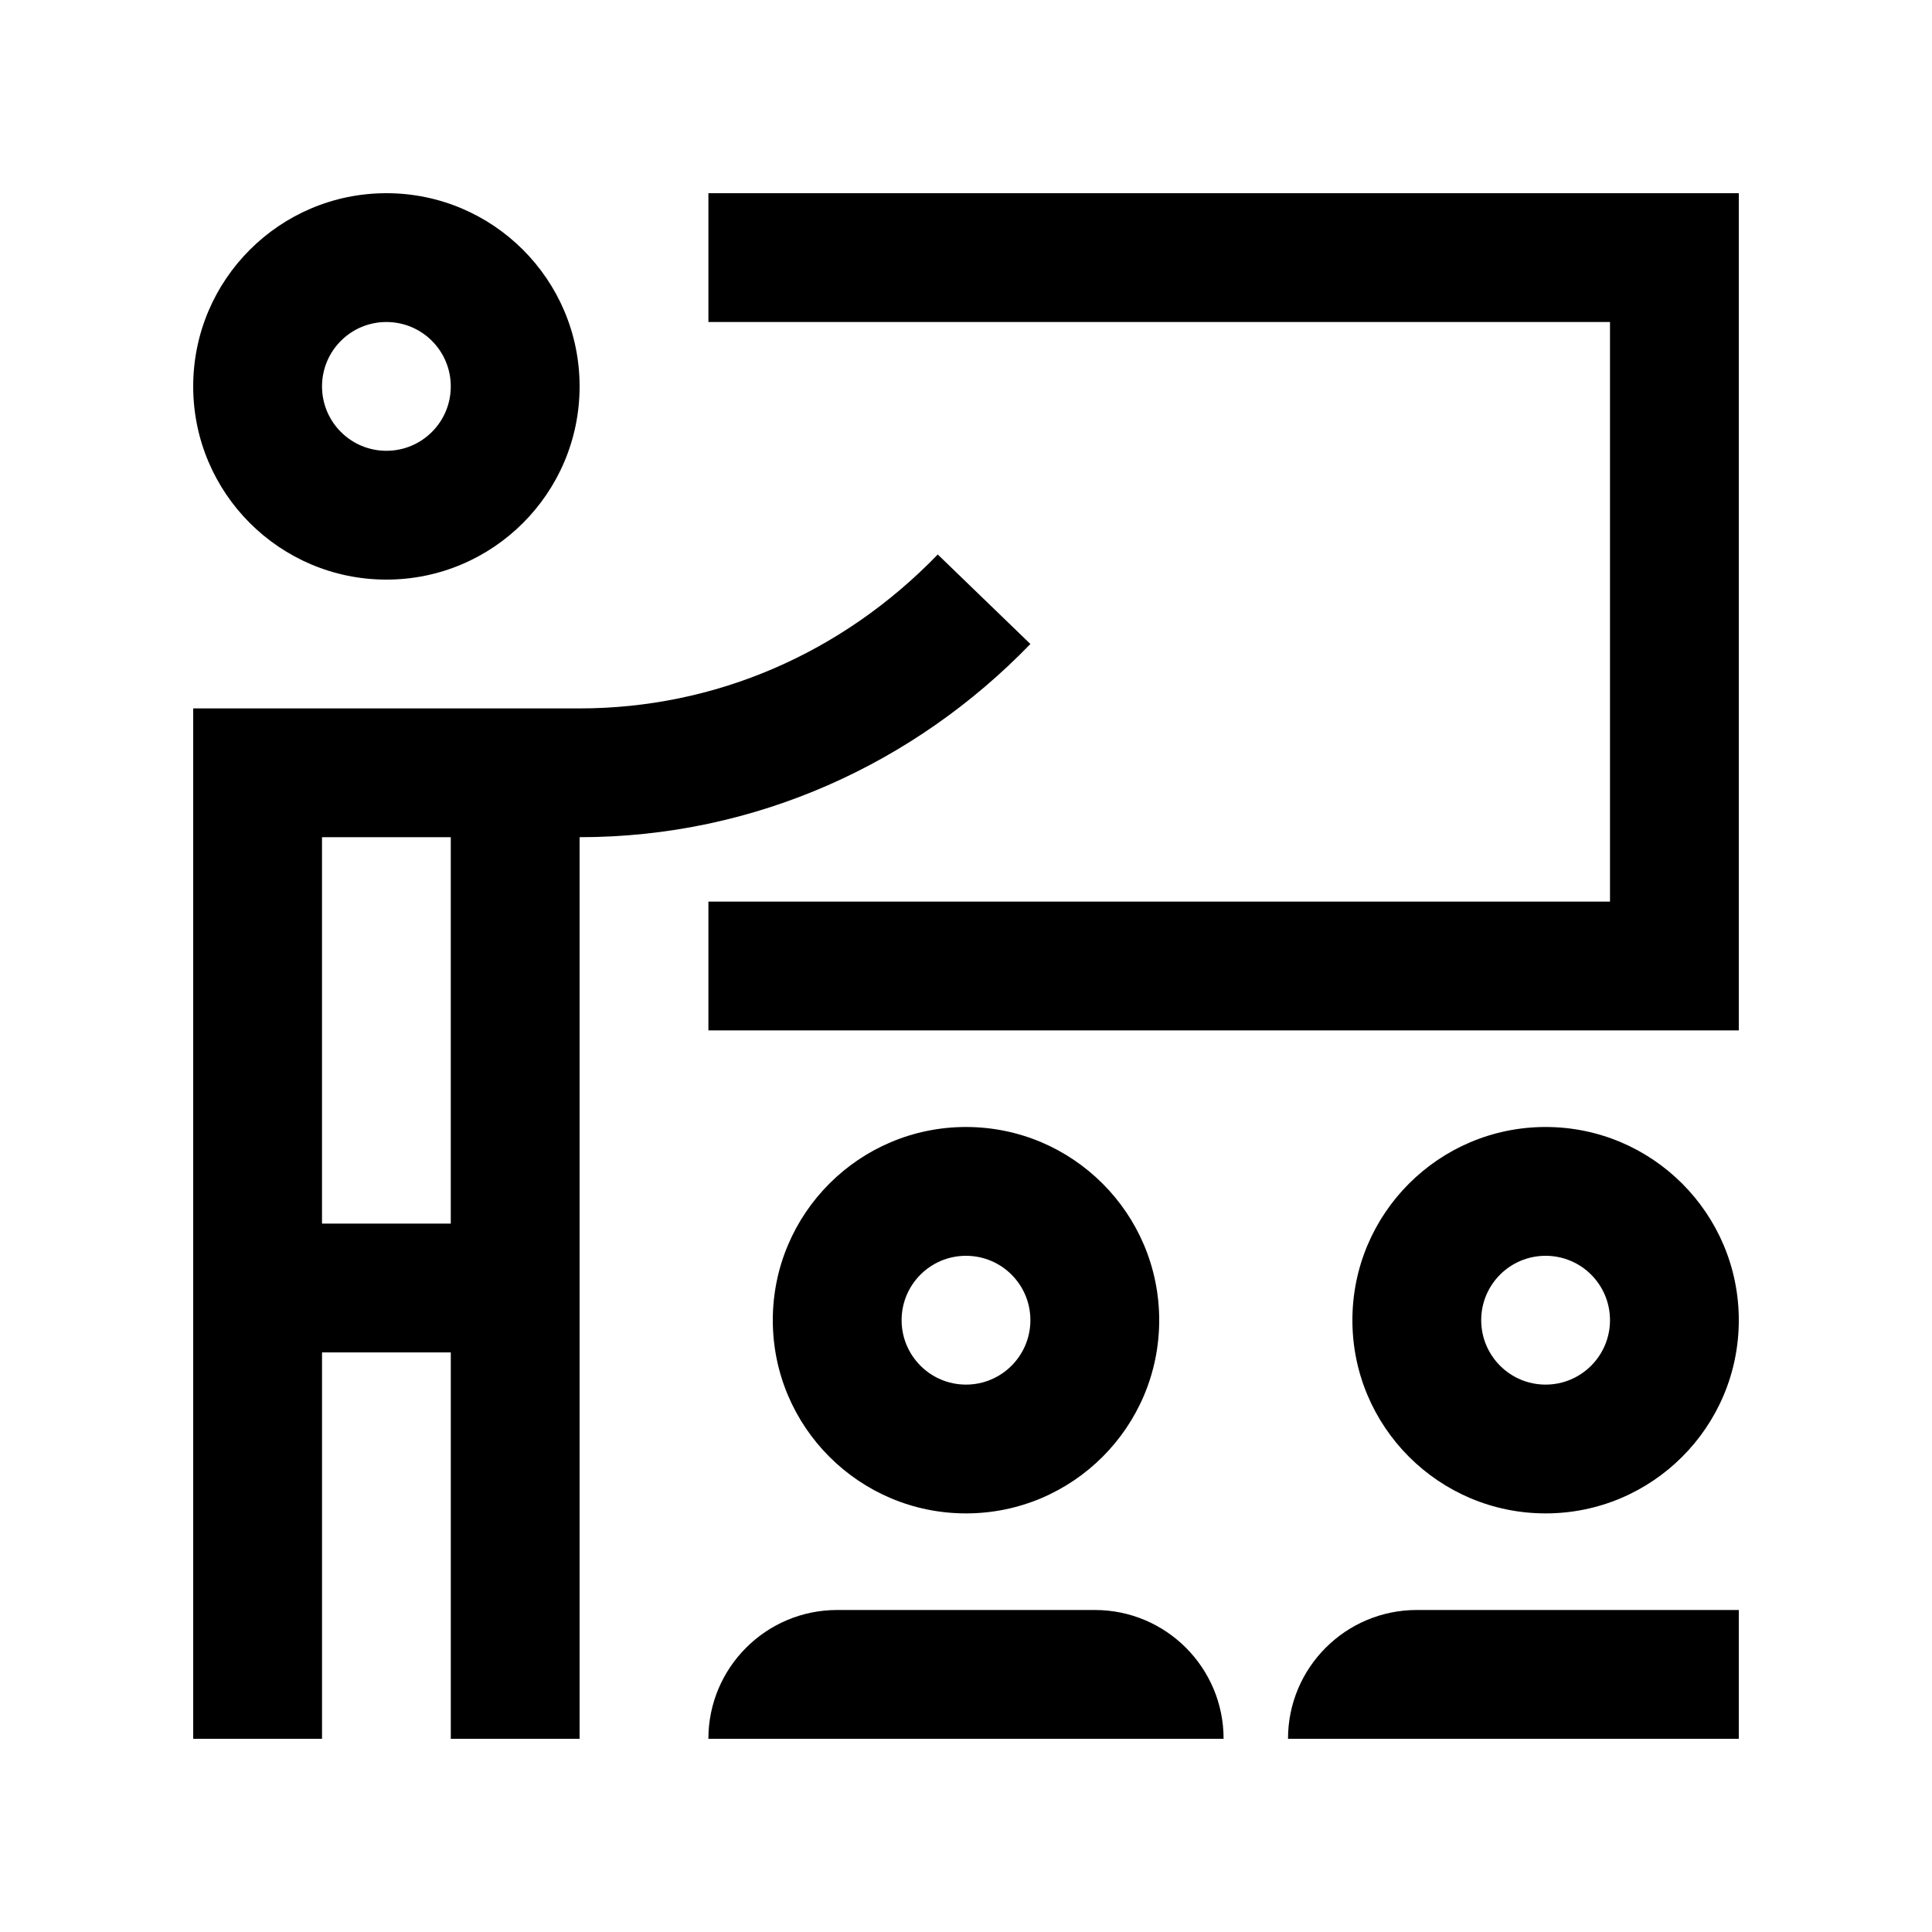
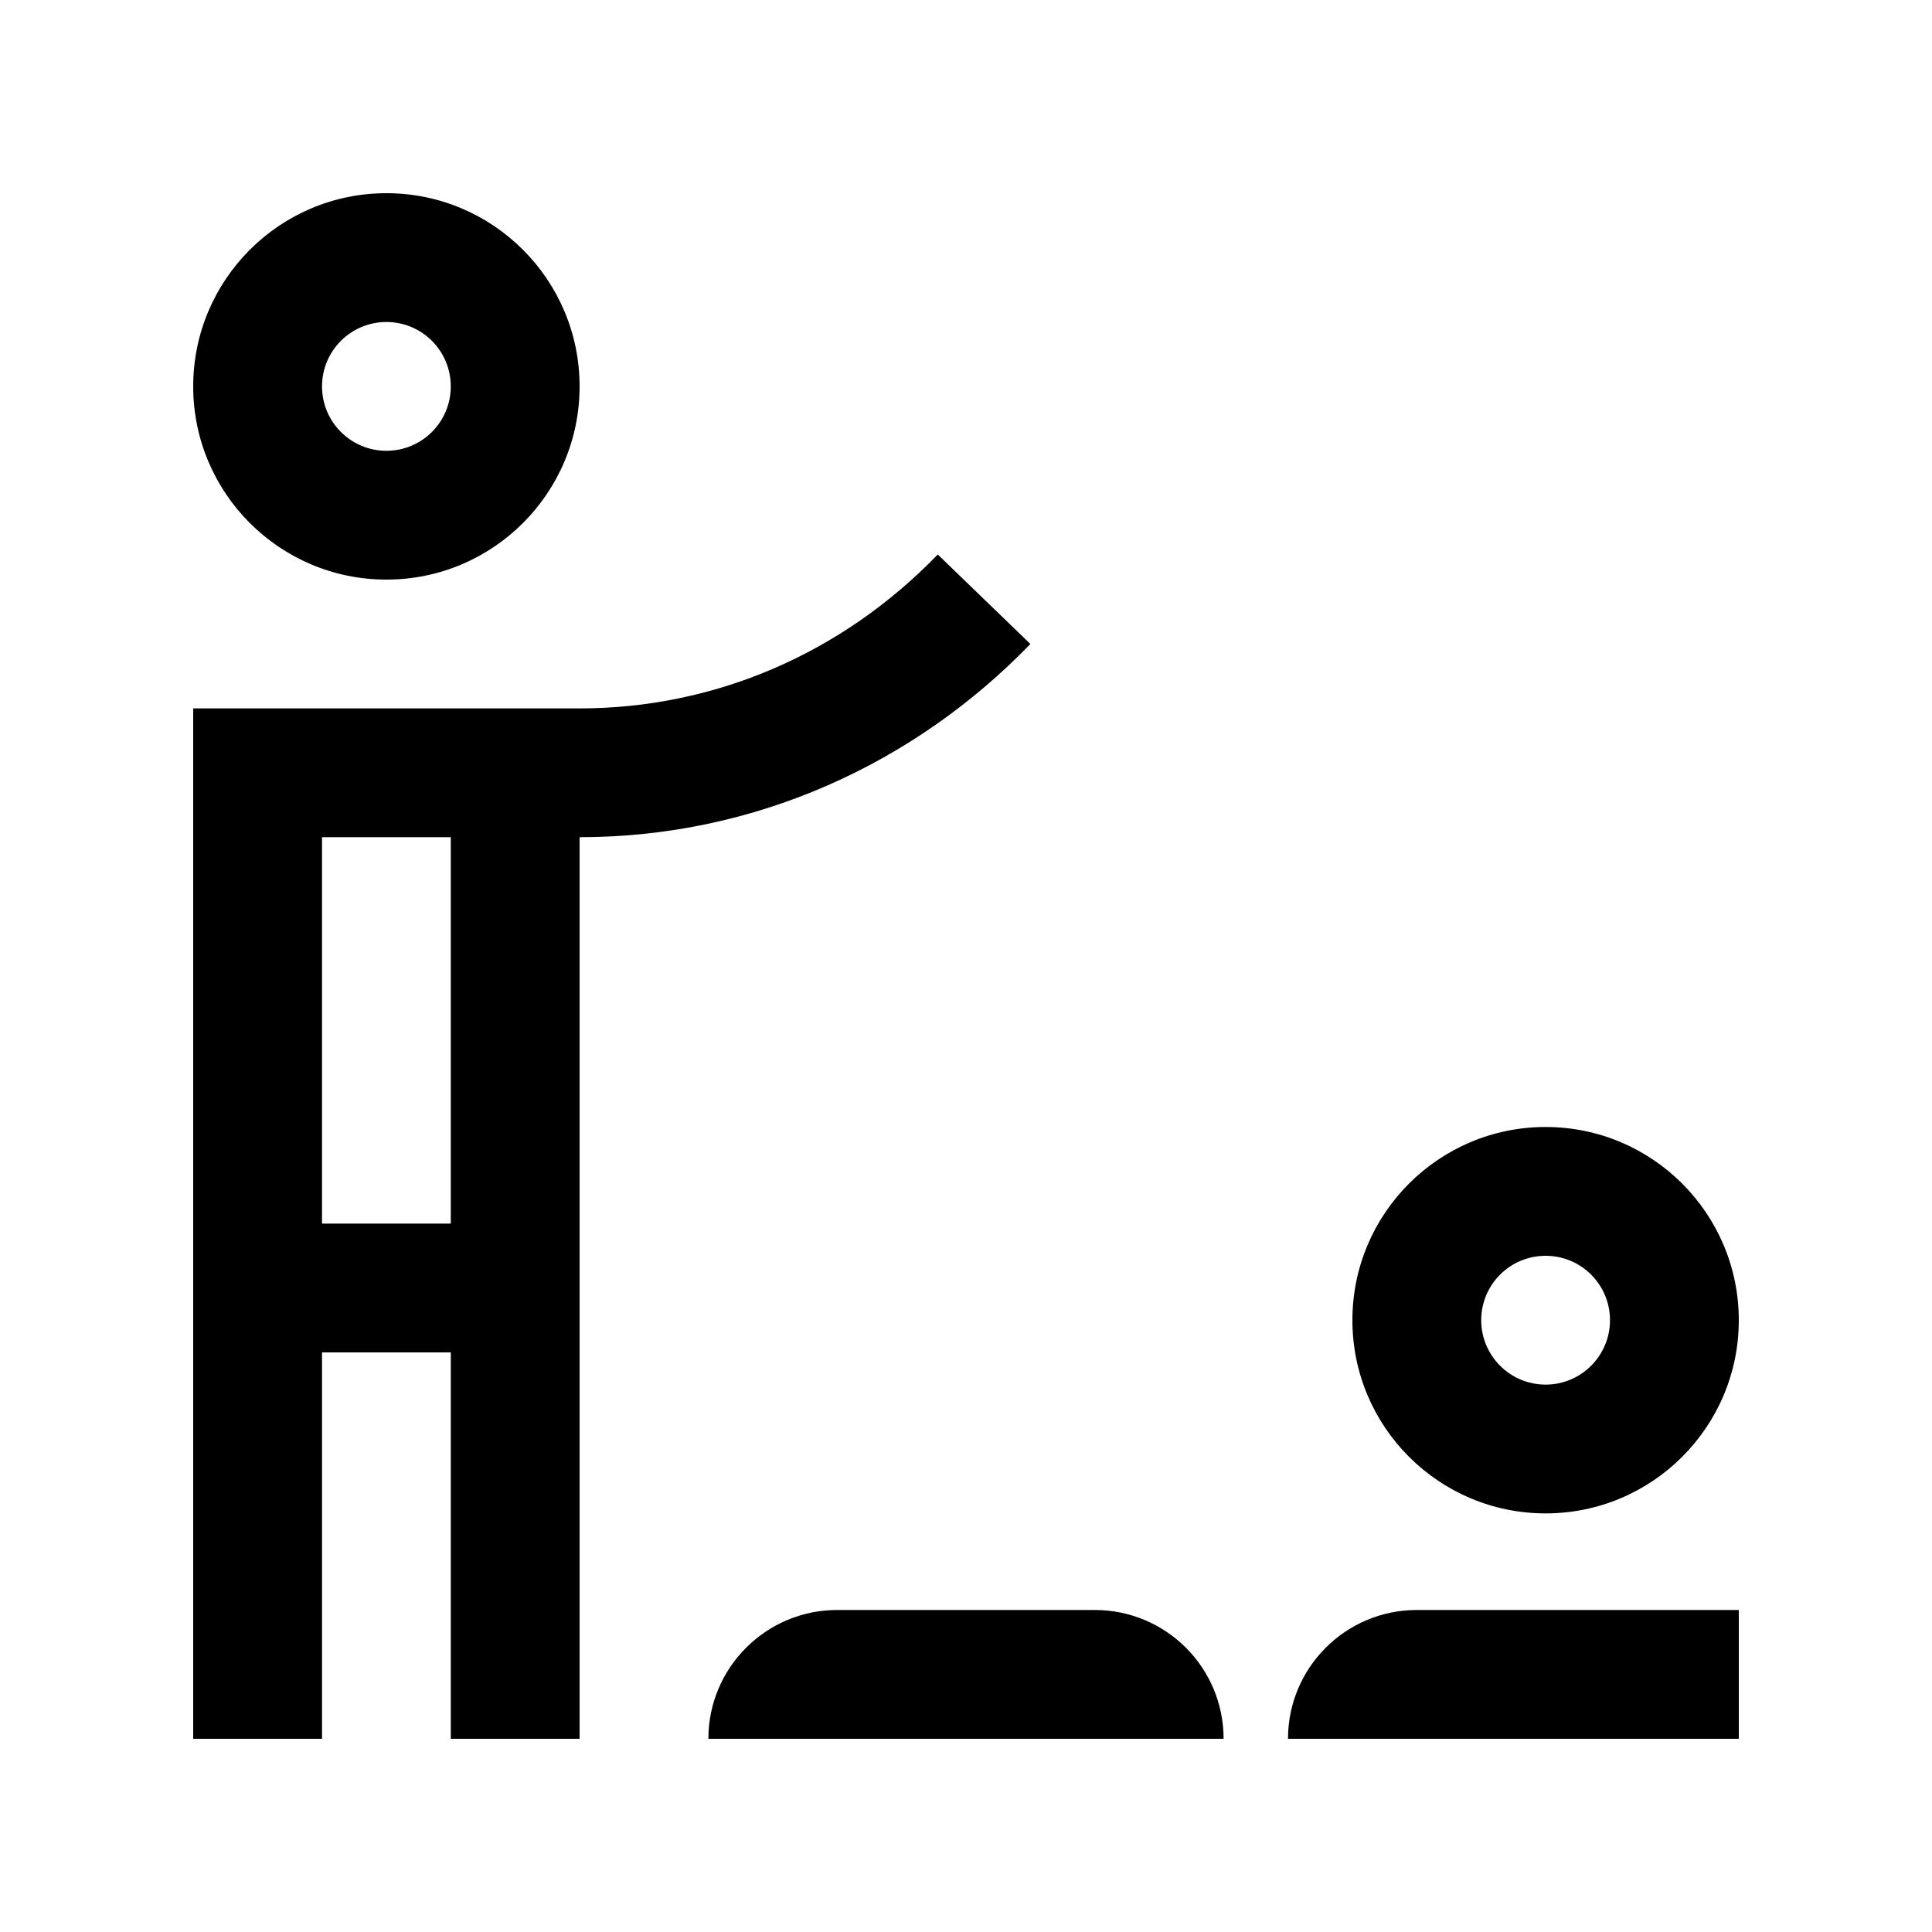
<svg xmlns="http://www.w3.org/2000/svg" id="Layer_1" height="512" viewBox="0 0 100 100" width="512">
-   <path d="m50 58.333c-5.521 0-10 4.479-10 10s4.479 10 10 10 10-4.479 10-10c0-5.52-4.479-10-10-10zm0 13.334c-1.842 0-3.333-1.498-3.333-3.334 0-1.842 1.491-3.333 3.333-3.333 1.843 0 3.333 1.491 3.333 3.333 0 1.836-1.49 3.334-3.333 3.334z" />
  <path d="m56.667 83.333h-13.334c-3.682 0-6.667 2.985-6.667 6.667h26.667c0-3.682-2.981-6.667-6.666-6.667z" />
  <path d="m80 58.333c-5.521 0-10 4.479-10 10s4.479 10 10 10 10-4.479 10-10c0-5.52-4.479-10-10-10zm0 13.334c-1.843 0-3.333-1.498-3.333-3.334 0-1.842 1.49-3.333 3.333-3.333s3.333 1.491 3.333 3.333c0 1.836-1.49 3.334-3.333 3.334z" />
  <path d="m90 83.333h-16.667c-3.682 0-6.666 2.985-6.666 6.667h23.333z" />
  <path d="m20 10c-5.521 0-10 4.479-10 10s4.479 10 10 10c5.522 0 10-4.479 10-10s-4.478-10-10-10zm0 13.333c-1.839 0-3.332-1.491-3.332-3.333s1.492-3.333 3.332-3.333c1.842 0 3.332 1.491 3.332 3.333s-1.49 3.333-3.332 3.333z" />
-   <path d="m90 10h-53.333v6.667h46.666v30h-46.666v6.666h53.333z" />
  <path d="m48.538 28.7c-4.967 5.138-11.551 7.967-18.54 7.967h-19.998v53.333h6.668v-20h6.665v20h6.667v-46.667c9.11 0 17.357-3.822 23.333-10zm-25.206 34.633h-6.665v-20h6.665z" />
</svg>